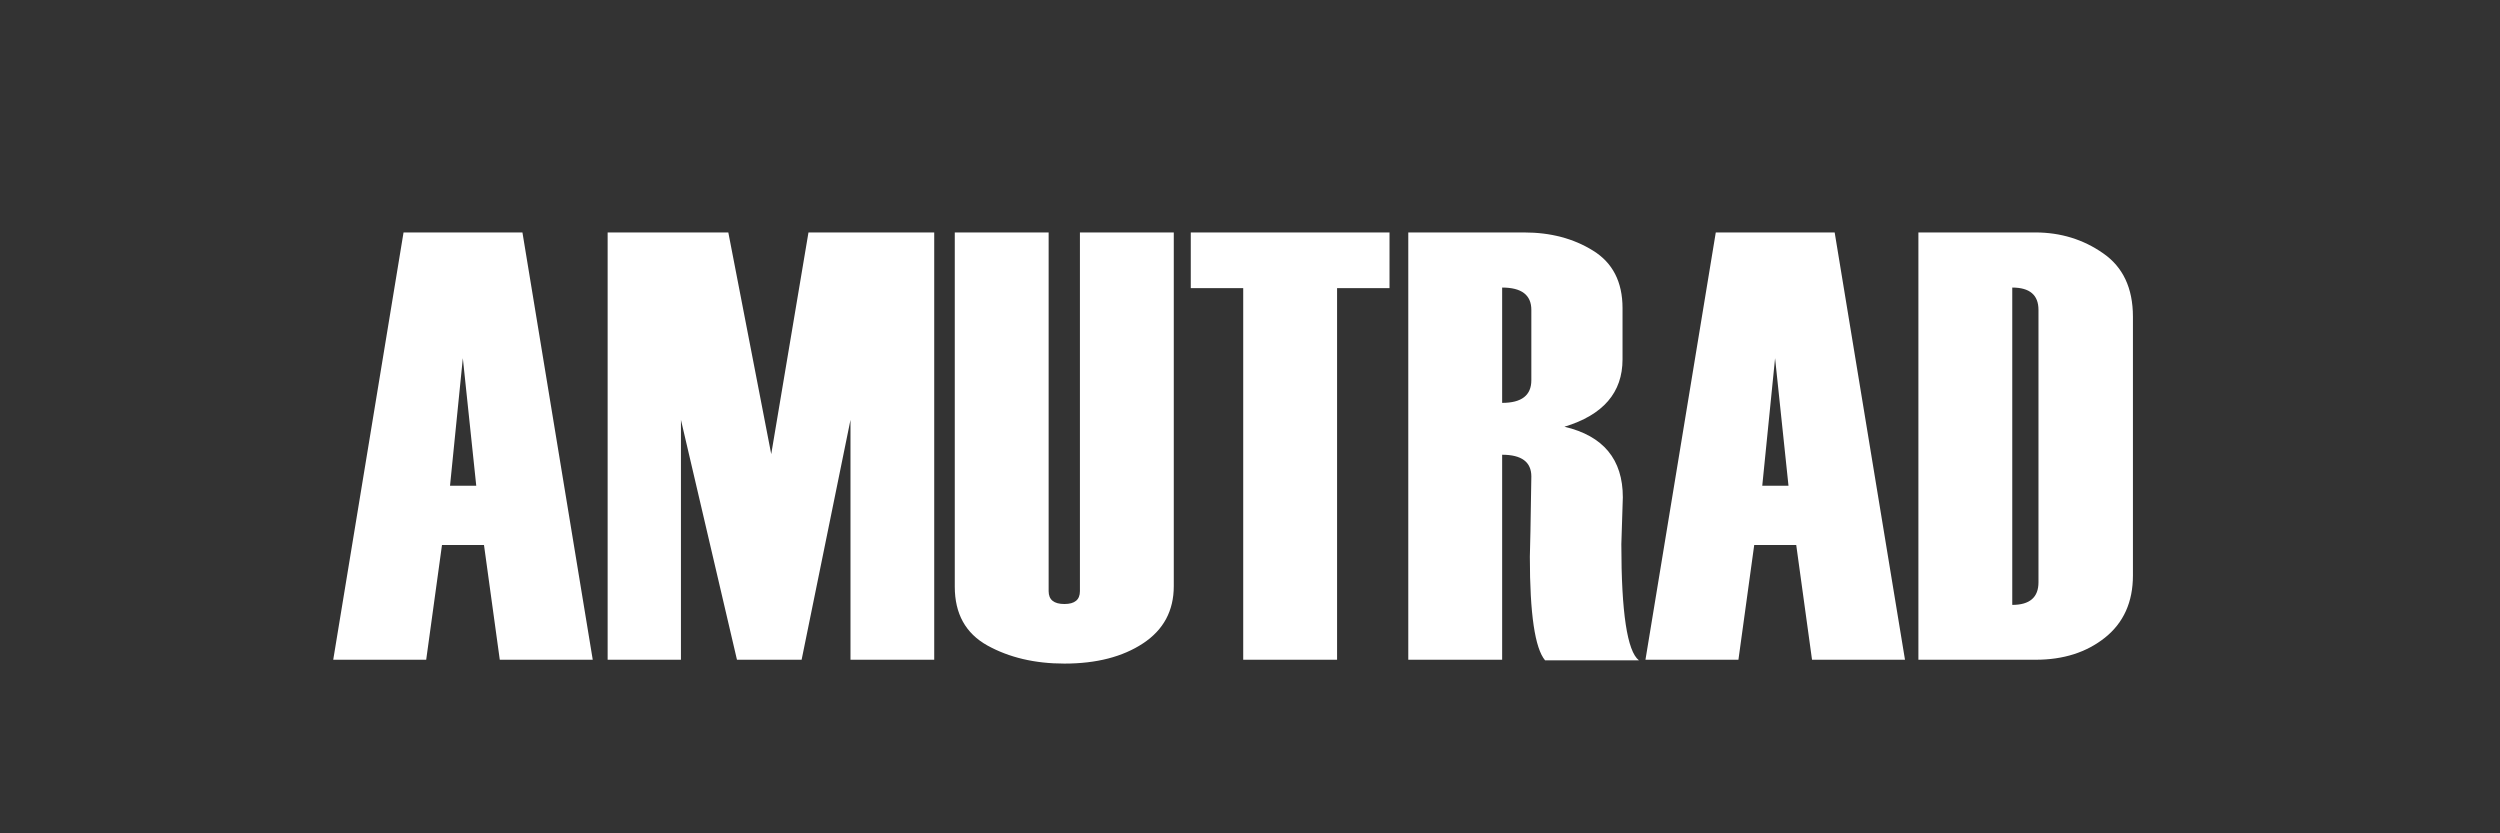
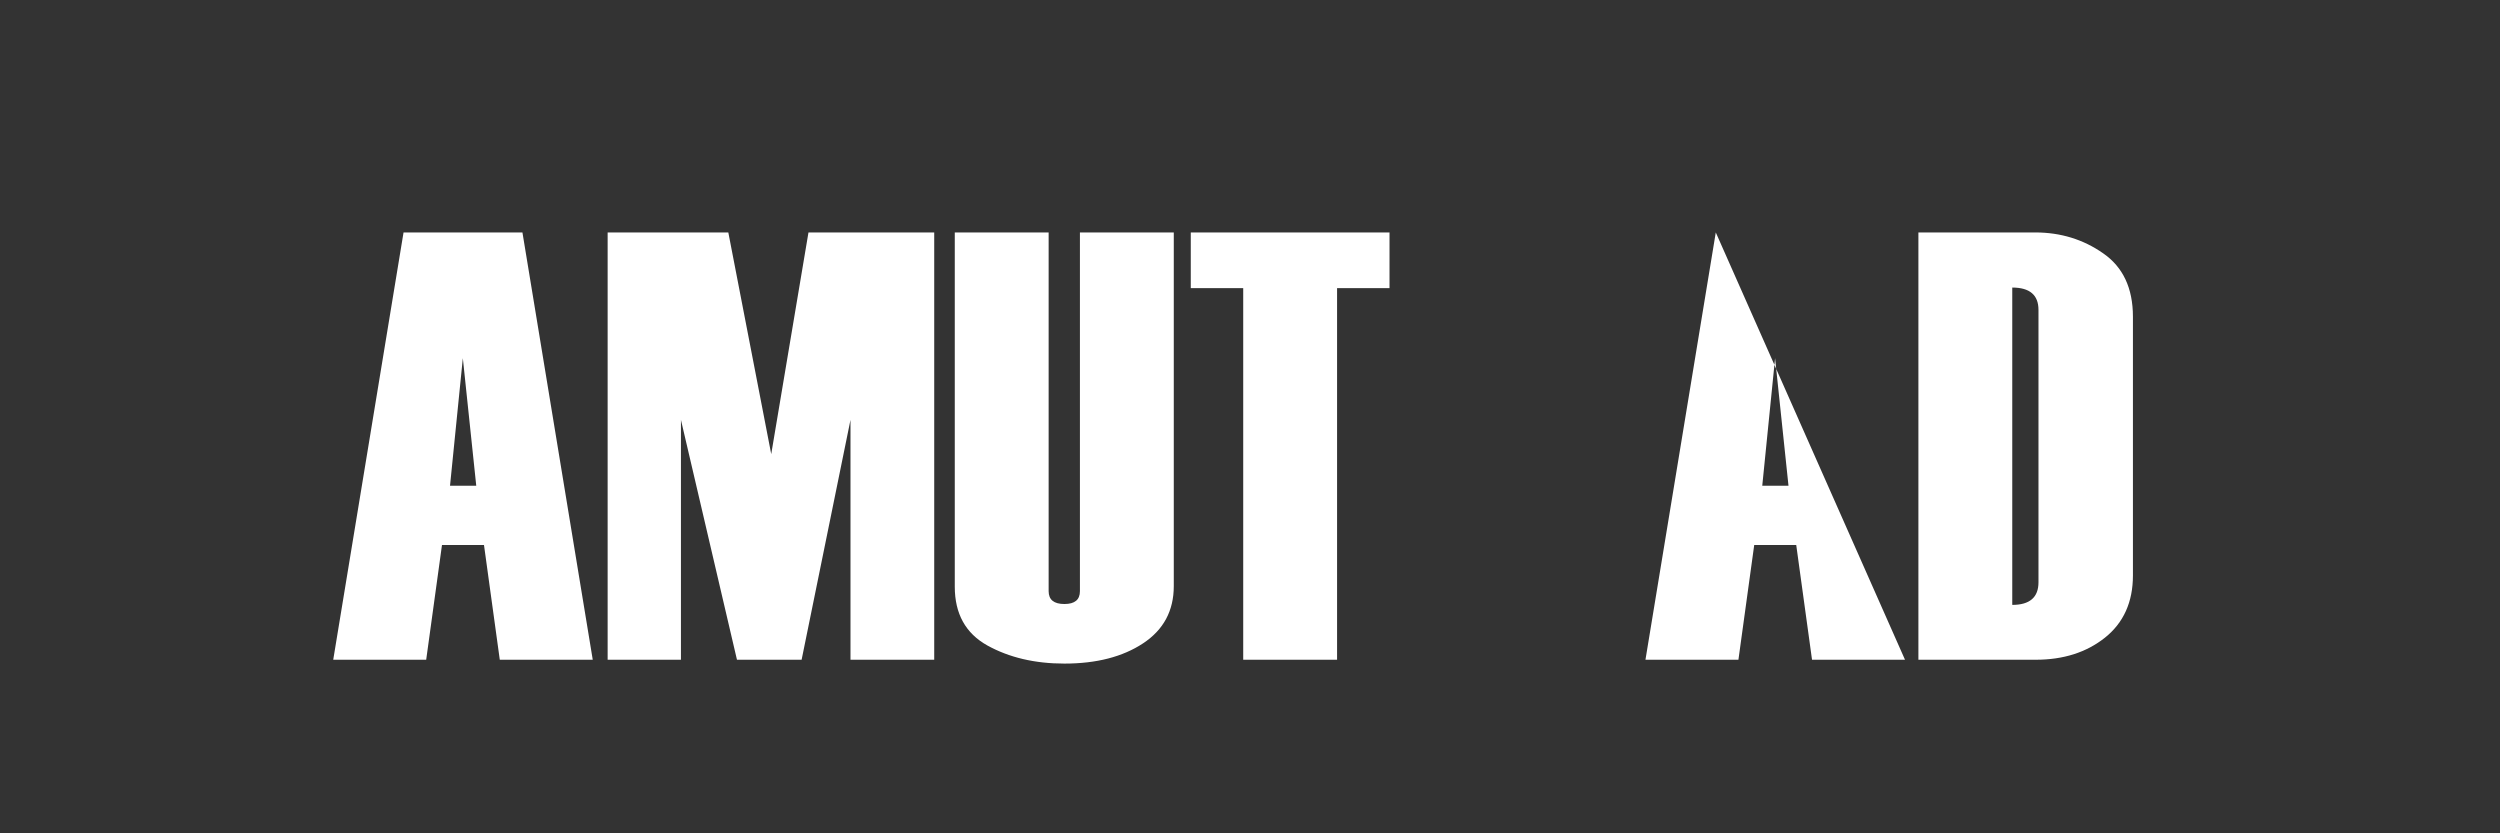
<svg xmlns="http://www.w3.org/2000/svg" xmlns:ns1="http://www.inkscape.org/namespaces/inkscape" xmlns:ns2="http://sodipodi.sourceforge.net/DTD/sodipodi-0.dtd" width="300" height="100" viewBox="0 0 79.375 26.458" version="1.1" id="svg8" ns1:version="0.92.5 (2060ec1f9f, 2020-04-08)" ns2:docname="banner logo amutrad.svg">
  <rect x="0" y="0" width="79.375" height="26.458" fill="#333333" stroke="none" />
  <defs id="defs2" />
  <ns2:namedview id="base" pagecolor="#ffffff" bordercolor="#666666" borderopacity="1.0" ns1:pageopacity="0.0" ns1:pageshadow="2" ns1:zoom="1" ns1:cx="186.5" ns1:cy="2.3547236" ns1:document-units="px" ns1:current-layer="layer1" showgrid="false" ns1:window-width="1600" ns1:window-height="821" ns1:window-x="-9" ns1:window-y="-9" ns1:window-maximized="1" units="px" showguides="true" ns1:guide-bbox="true">
    <ns2:guide position="16.838,13.229" orientation="0,1" id="guide2472" ns1:locked="false" ns1:label="" ns1:color="rgb(0,0,255)" />
    <ns2:guide position="39.687,90.604" orientation="1,0" id="guide2474" ns1:locked="false" ns1:label="" ns1:color="rgb(0,0,255)" />
  </ns2:namedview>
  <g ns1:label="Layer 1" ns1:groupmode="layer" id="layer1" transform="translate(0,-270.542)">
    <g aria-label="AMUTRAD" style="font-style:normal;font-variant:normal;font-weight:normal;font-stretch:normal;font-size:7.423px;line-height:1.25;font-family:arial;-inkscape-font-specification:arial;text-align:center;letter-spacing:0px;word-spacing:0px;text-anchor:middle;fill:#ffffff;fill-opacity:1;stroke:none;stroke-width:0.557" id="text817" transform="matrix(0.29,0,0,0.29,8.278,220.827)">
      <path d="m 36.351,243.659 h -10.178 L 24.444,231.1 H 19.845 L 18.116,243.659 H 7.938 L 15.636,196.879 H 28.653 Z M 23.596,224.608 22.128,210.646 20.725,224.608 Z" style="font-style:normal;font-variant:normal;font-weight:normal;font-stretch:normal;font-size:66.81px;font-family:Haettenschweiler;-inkscape-font-specification:Haettenschweiler;fill:#ffffff;stroke-width:0.557" id="path2476" ns1:connector-curvature="0" />
      <path d="m 73.736,243.659 h -9.167 v -26.261 l -5.35,26.261 h -7.079 l -6.133,-26.261 v 26.261 h -8.025 v -46.78 h 13.212 l 4.698,24.271 4.078,-24.271 h 13.767 z" style="font-style:normal;font-variant:normal;font-weight:normal;font-stretch:normal;font-size:66.81px;font-family:Haettenschweiler;-inkscape-font-specification:Haettenschweiler;fill:#ffffff;stroke-width:0.557" id="path2478" ns1:connector-curvature="0" />
      <path d="m 75.987,196.879 h 10.276 v 39.277 q 0,1.403 1.729,1.403 1.696,0 1.696,-1.403 v -39.277 h 10.276 v 38.722 q 0,4.045 -3.36,6.263 -3.36,2.218 -8.612,2.218 -4.861,0 -8.449,-1.99 -3.556,-1.99 -3.556,-6.427 z" style="font-style:normal;font-variant:normal;font-weight:normal;font-stretch:normal;font-size:66.81px;font-family:Haettenschweiler;-inkscape-font-specification:Haettenschweiler;fill:#ffffff;stroke-width:0.557" id="path2480" ns1:connector-curvature="0" />
      <path d="m 123.583,202.979 h -5.741 v 40.68 h -10.276 v -40.68 h -5.741 v -6.1 h 21.759 z" style="font-style:normal;font-variant:normal;font-weight:normal;font-stretch:normal;font-size:66.81px;font-family:Haettenschweiler;-inkscape-font-specification:Haettenschweiler;fill:#ffffff;stroke-width:0.557" id="path2482" ns1:connector-curvature="0" />
-       <path d="m 150.888,243.724 h -10.276 q -1.664,-1.99 -1.664,-11.287 v -0.065 l 0.065,-2.805 q 0.098,-5.839 0.098,-5.97 0,-2.381 -3.197,-2.381 v 22.444 H 125.638 v -46.78 h 12.69 q 4.339,0 7.536,1.99 3.23,1.99 3.23,6.296 v 5.611 q 0,5.448 -6.361,7.373 6.394,1.501 6.394,7.731 l -0.163,5.122 q 0,11.222 1.925,12.723 z m -11.777,-30.665 v -7.699 q 0,-2.447 -3.197,-2.447 v 12.625 q 3.197,0 3.197,-2.479 z" style="font-style:normal;font-variant:normal;font-weight:normal;font-stretch:normal;font-size:66.81px;font-family:Haettenschweiler;-inkscape-font-specification:Haettenschweiler;fill:#ffffff;stroke-width:0.557" id="path2484" ns1:connector-curvature="0" />
-       <path d="m 180.019,243.659 h -10.178 l -1.729,-12.56 h -4.6 l -1.729,12.56 h -10.178 l 7.699,-46.78 h 13.016 z m -12.755,-19.051 -1.468,-13.962 -1.403,13.962 z" style="font-style:normal;font-variant:normal;font-weight:normal;font-stretch:normal;font-size:66.81px;font-family:Haettenschweiler;-inkscape-font-specification:Haettenschweiler;fill:#ffffff;stroke-width:0.557" id="path2486" ns1:connector-curvature="0" />
+       <path d="m 180.019,243.659 h -10.178 l -1.729,-12.56 h -4.6 l -1.729,12.56 h -10.178 l 7.699,-46.78 z m -12.755,-19.051 -1.468,-13.962 -1.403,13.962 z" style="font-style:normal;font-variant:normal;font-weight:normal;font-stretch:normal;font-size:66.81px;font-family:Haettenschweiler;-inkscape-font-specification:Haettenschweiler;fill:#ffffff;stroke-width:0.557" id="path2486" ns1:connector-curvature="0" />
      <path d="m 181.487,243.659 v -46.78 h 12.788 q 4.176,0 7.438,2.284 3.262,2.251 3.262,6.949 v 28.316 q 0,4.371 -3.066,6.818 -3.034,2.414 -7.568,2.414 z m 13.147,-8.482 v -29.817 q 0,-2.447 -2.871,-2.447 v 34.743 q 2.871,0 2.871,-2.479 z" style="font-style:normal;font-variant:normal;font-weight:normal;font-stretch:normal;font-size:66.81px;font-family:Haettenschweiler;-inkscape-font-specification:Haettenschweiler;fill:#ffffff;stroke-width:0.557" id="path2488" ns1:connector-curvature="0" />
    </g>
  </g>
</svg>